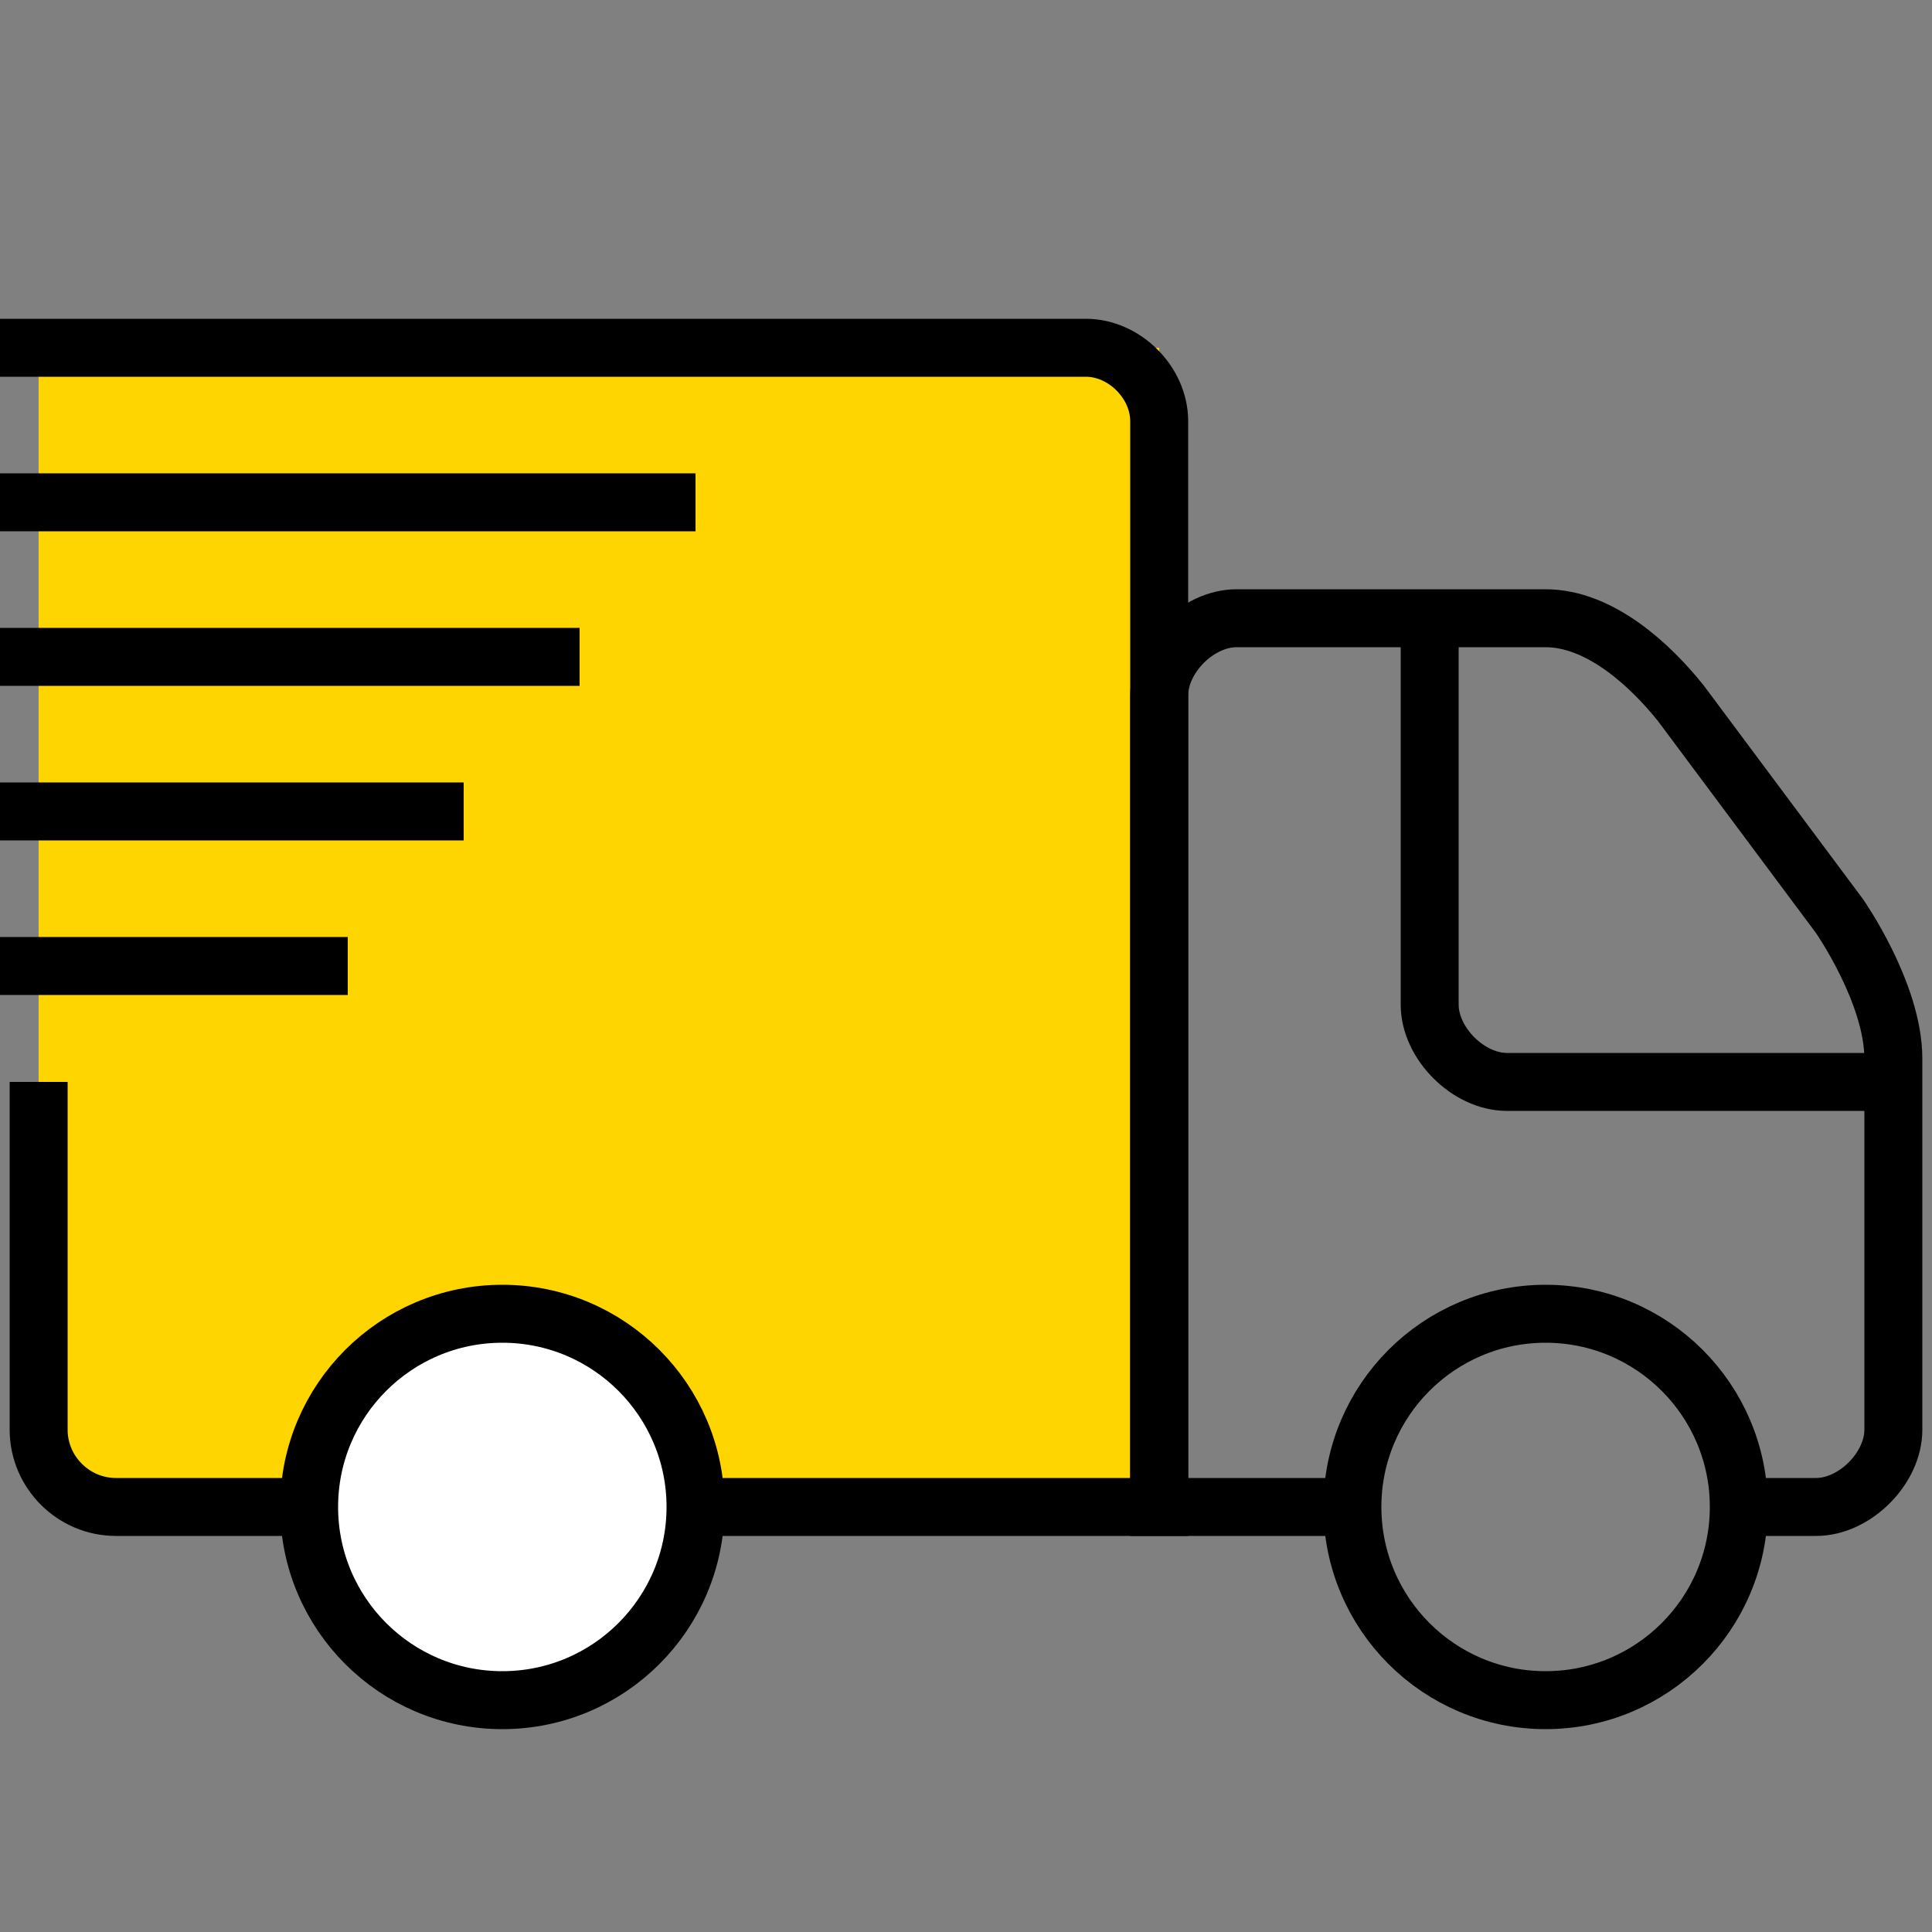
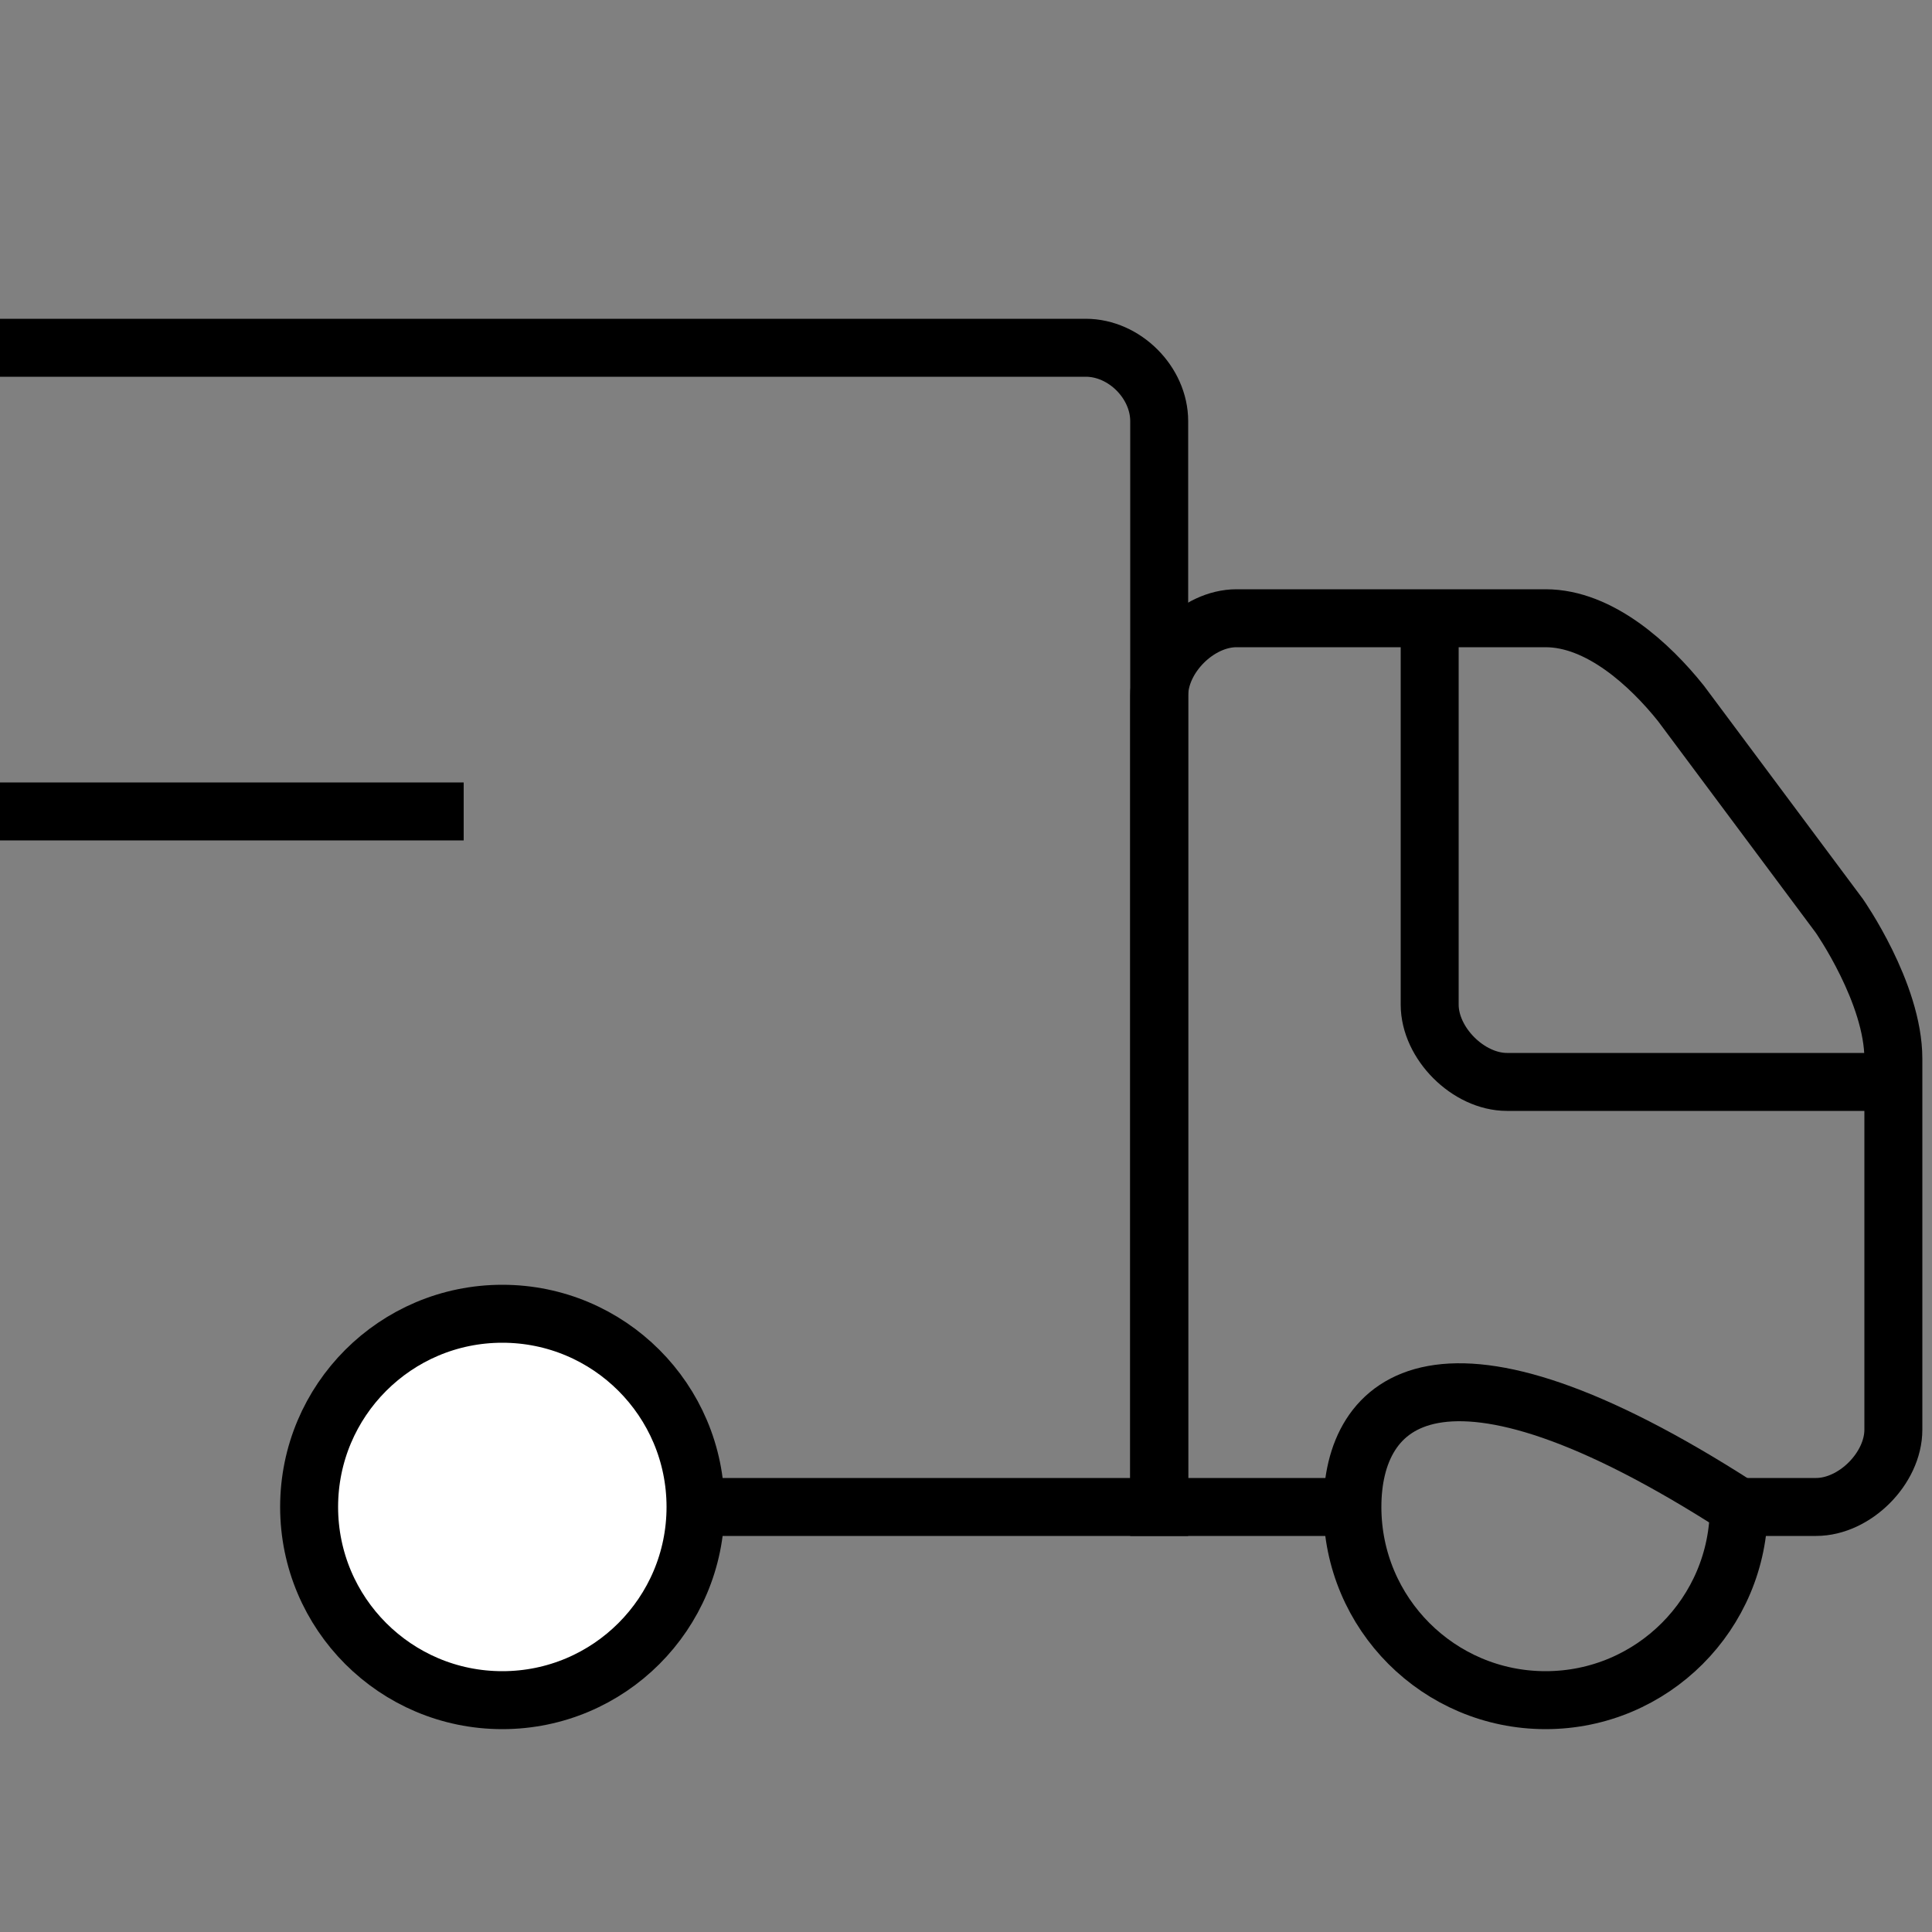
<svg xmlns="http://www.w3.org/2000/svg" fill="none" viewBox="0 0 50 50" height="50" width="50">
  <rect x="0" y="0" width="50" height="50" fill="#808080" stroke="none" />
-   <path fill="#FFD500" d="M1 9H30V39H3C1.895 39 1 38.105 1 37V9Z" />
  <path stroke-miterlimit="10" stroke-width="1.5" stroke="black" fill="white" d="M13 44C15.761 44 18 41.761 18 39C18 36.239 15.761 34 13 34C10.239 34 8 36.239 8 39C8 41.761 10.239 44 13 44Z" />
-   <path stroke-miterlimit="10" stroke-width="1.5" stroke="black" d="M40 44C42.761 44 45 41.761 45 39C45 36.239 42.761 34 40 34C37.239 34 35 36.239 35 39C35 41.761 37.239 44 40 44Z" />
+   <path stroke-miterlimit="10" stroke-width="1.5" stroke="black" d="M40 44C42.761 44 45 41.761 45 39C37.239 34 35 36.239 35 39C35 41.761 37.239 44 40 44Z" />
  <path stroke-miterlimit="10" stroke-width="1.5" stroke="black" d="M45 39H47C48 39 49 38 49 37C49 37 49 29.1 49 27.4C49 25.7 47.6 23.7 47.6 23.7L43.5 18.2C42.7 17.2 41.4 16 40 16H32C31 16 30 17 30 18V39H35M49 28C49 28 40 28 39 28C38 28 37 27 37 26C37 25.4 37 17.5 37 16" />
-   <path stroke-miterlimit="10" stroke-width="1.5" stroke="black" d="M1 28V37C1 38.1 1.9 39 3 39H8" />
  <path stroke-miterlimit="10" stroke-width="1.5" stroke="black" d="M18 39H30V10.9C30 9.9 29.1 9 28.1 9H0" />
-   <path stroke-miterlimit="10" stroke-width="1.5" stroke="black" d="M0 13H18" />
-   <path stroke-miterlimit="10" stroke-width="1.5" stroke="black" d="M0 17H15" />
  <path stroke-miterlimit="10" stroke-width="1.5" stroke="black" d="M0 21H12" />
-   <path stroke-miterlimit="10" stroke-width="1.5" stroke="black" d="M0 25H9" />
</svg>